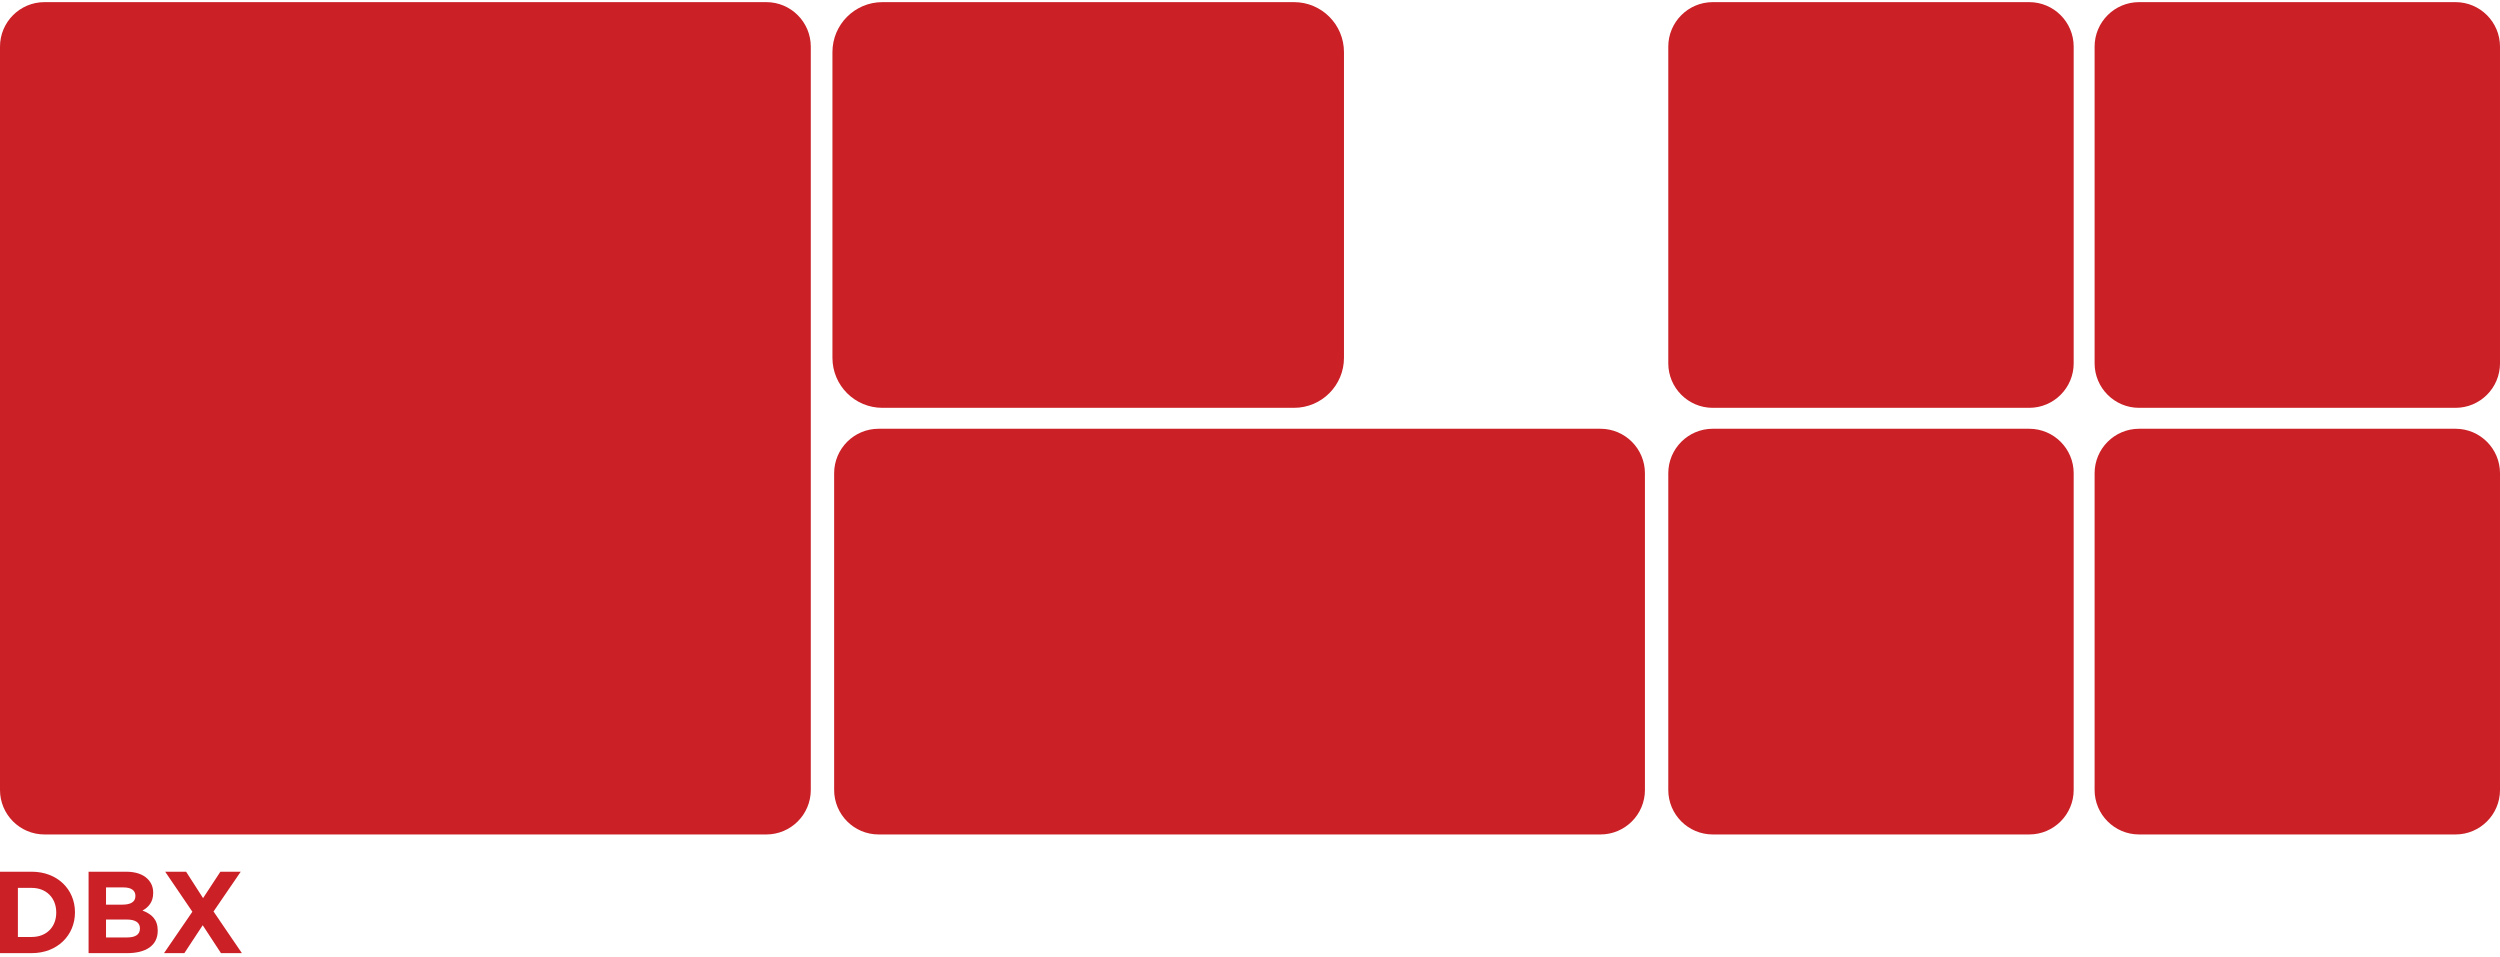
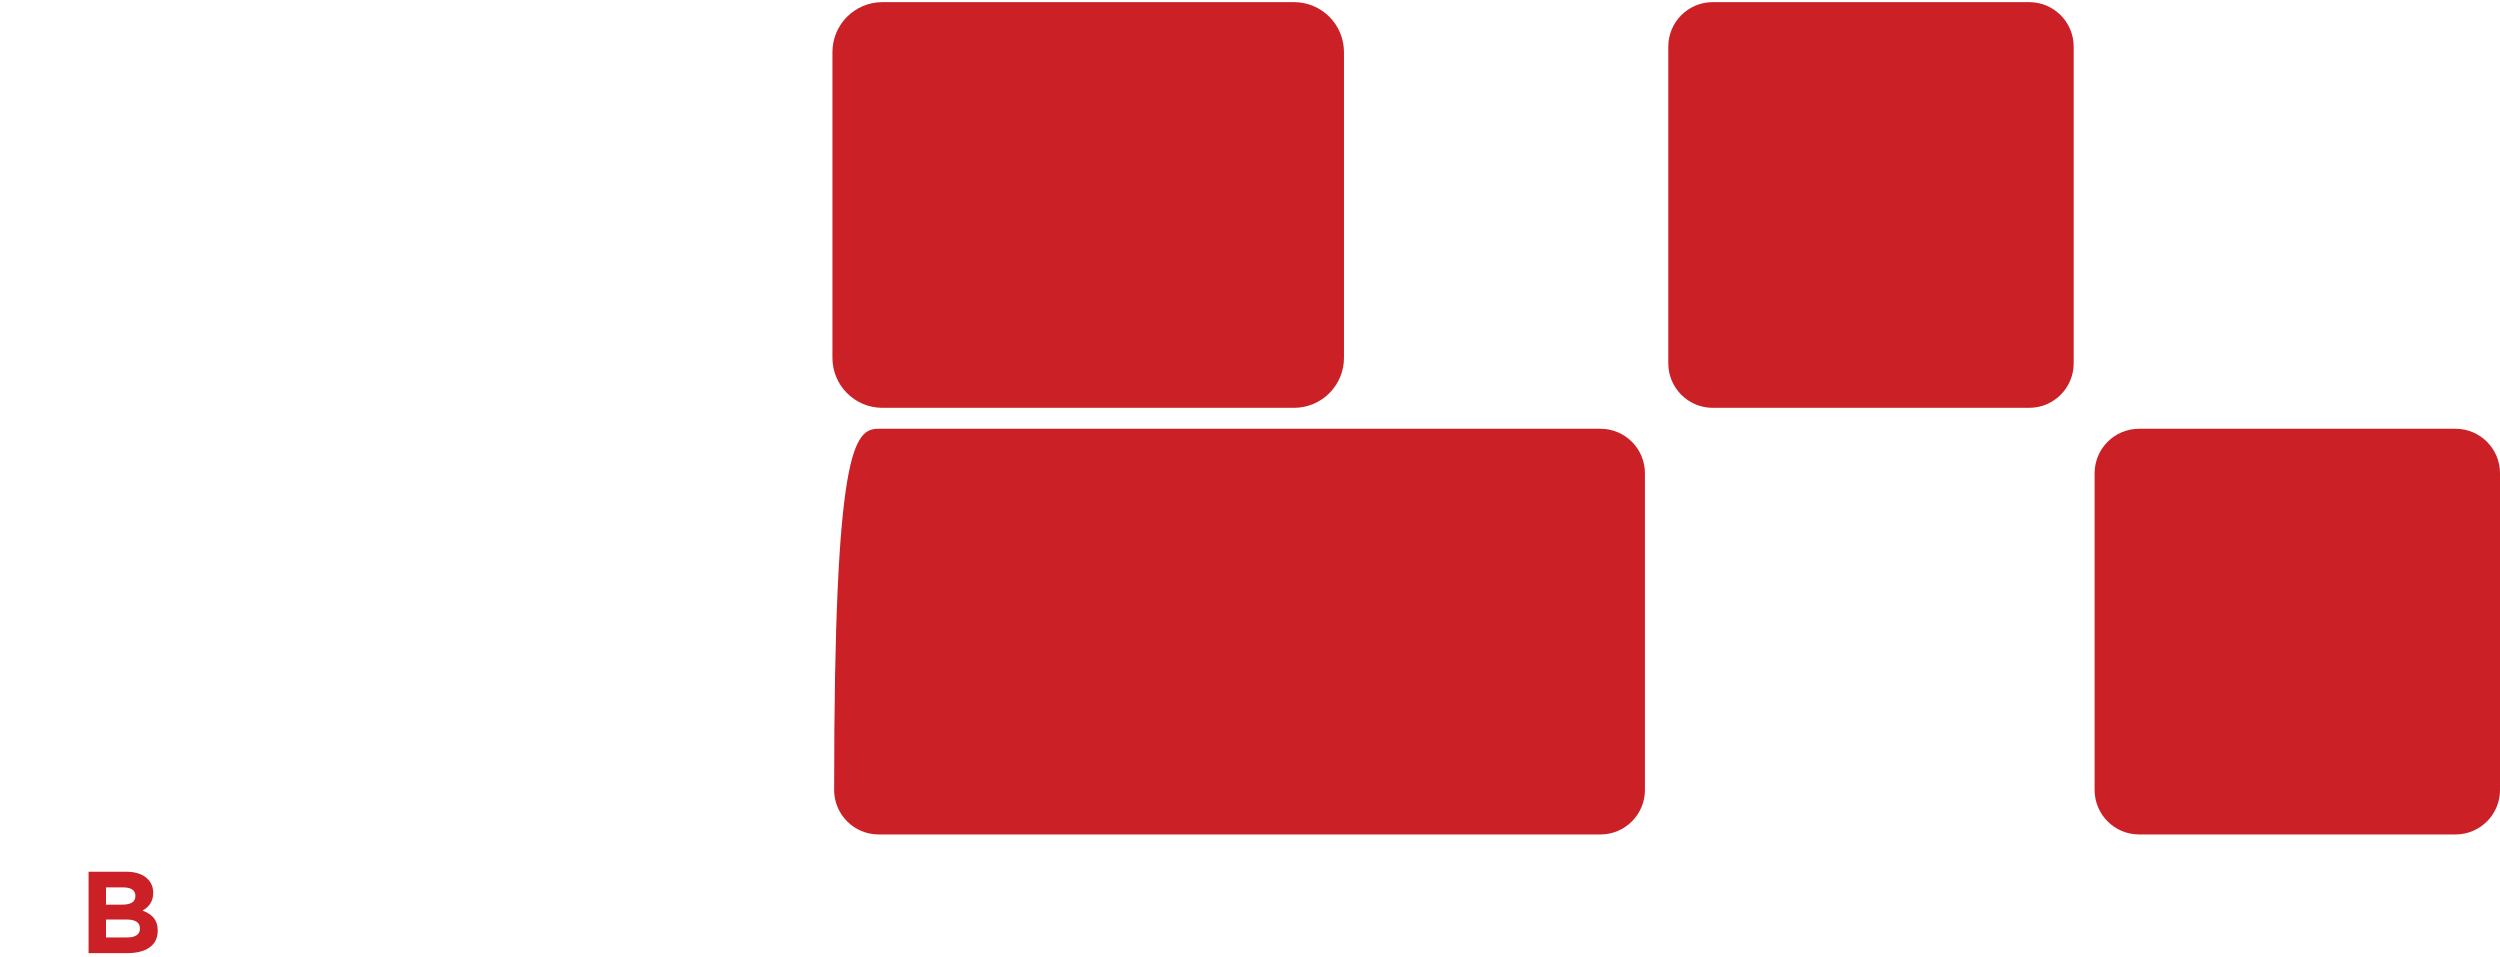
<svg xmlns="http://www.w3.org/2000/svg" width="525" height="201" viewBox="0 0 525 201" fill="none">
-   <path fill-rule="evenodd" clip-rule="evenodd" d="M160.924 175.236H9.341C4.183 175.236 0 171.051 0 165.887V9.798C0 4.634 4.183 0.449 9.341 0.449H160.924C166.083 0.449 170.266 4.634 170.266 9.798V165.887C170.266 171.051 166.083 175.236 160.924 175.236Z" fill="#CA2026" />
-   <path fill-rule="evenodd" clip-rule="evenodd" d="M336.094 175.235H184.511C179.352 175.235 175.17 171.05 175.17 165.887V99.389C175.17 94.226 179.352 90.04 184.511 90.04H336.094C341.253 90.04 345.435 94.226 345.435 99.389V165.887C345.435 171.05 341.253 175.235 336.094 175.235Z" fill="#CA2026" />
+   <path fill-rule="evenodd" clip-rule="evenodd" d="M336.094 175.235H184.511C179.352 175.235 175.17 171.05 175.17 165.887C175.17 94.226 179.352 90.04 184.511 90.04H336.094C341.253 90.04 345.435 94.226 345.435 99.389V165.887C345.435 171.05 341.253 175.235 336.094 175.235Z" fill="#CA2026" />
  <path fill-rule="evenodd" clip-rule="evenodd" d="M426.131 85.644H359.681C354.522 85.644 350.34 81.458 350.34 76.295V9.797C350.34 4.634 354.522 0.449 359.681 0.449H426.131C431.29 0.449 435.473 4.634 435.473 9.797V76.295C435.473 81.458 431.29 85.644 426.131 85.644Z" fill="#CA2026" />
  <path fill-rule="evenodd" clip-rule="evenodd" d="M271.741 85.644H185.305C179.51 85.644 174.812 80.942 174.812 75.143V10.95C174.812 5.15 179.51 0.449 185.305 0.449H271.741C277.537 0.449 282.234 5.15 282.234 10.95V75.143C282.234 80.942 277.537 85.644 271.741 85.644Z" fill="#CA2026" />
-   <path fill-rule="evenodd" clip-rule="evenodd" d="M515.659 85.644H449.209C444.049 85.644 439.867 81.458 439.867 76.295V9.797C439.867 4.634 444.049 0.449 449.209 0.449H515.659C520.818 0.449 525 4.634 525 9.797V76.295C525 81.458 520.818 85.644 515.659 85.644Z" fill="#CA2026" />
  <path fill-rule="evenodd" clip-rule="evenodd" d="M515.659 175.235H449.209C444.049 175.235 439.867 171.05 439.867 165.887V99.389C439.867 94.226 444.049 90.04 449.209 90.04H515.659C520.818 90.04 525 94.226 525 99.389V165.887C525 171.05 520.818 175.235 515.659 175.235Z" fill="#CA2026" />
-   <path fill-rule="evenodd" clip-rule="evenodd" d="M426.131 175.235H359.681C354.522 175.235 350.34 171.05 350.34 165.887V99.389C350.34 94.226 354.522 90.04 359.681 90.04H426.131C431.29 90.04 435.473 94.226 435.473 99.389V165.887C435.473 171.05 431.29 175.235 426.131 175.235Z" fill="#CA2026" />
-   <path fill-rule="evenodd" clip-rule="evenodd" d="M3.758 186.457V196.764H6.663C9.737 196.764 11.812 194.688 11.812 191.659V191.61C11.812 188.581 9.737 186.457 6.663 186.457H3.758ZM0 183.062H6.663C12.032 183.062 15.742 186.75 15.742 191.561V191.61C15.742 196.421 12.032 200.158 6.663 200.158H0V183.062Z" fill="#CA2026" />
  <path fill-rule="evenodd" clip-rule="evenodd" d="M26.606 193.1H22.263V196.862H26.729C28.388 196.862 29.388 196.275 29.388 195.005V194.956C29.388 193.808 28.534 193.1 26.606 193.1ZM28.436 188.118C28.436 186.995 27.558 186.359 25.972 186.359H22.263V189.974H25.728C27.387 189.974 28.436 189.437 28.436 188.167V188.118ZM18.602 183.062H26.533C28.485 183.062 30.023 183.6 30.999 184.577C31.78 185.358 32.17 186.311 32.17 187.483V187.532C32.17 189.461 31.145 190.536 29.925 191.22C31.902 191.977 33.122 193.125 33.122 195.42V195.469C33.122 198.595 30.584 200.158 26.729 200.158H18.602V183.062Z" fill="#CA2026" />
-   <path fill-rule="evenodd" clip-rule="evenodd" d="M50.551 183.062L44.841 191.415L50.795 200.158H46.403L42.571 194.297L38.714 200.158H34.443L40.398 191.464L34.688 183.062H39.081L42.643 188.606L46.28 183.062H50.551Z" fill="#CA2026" />
</svg>